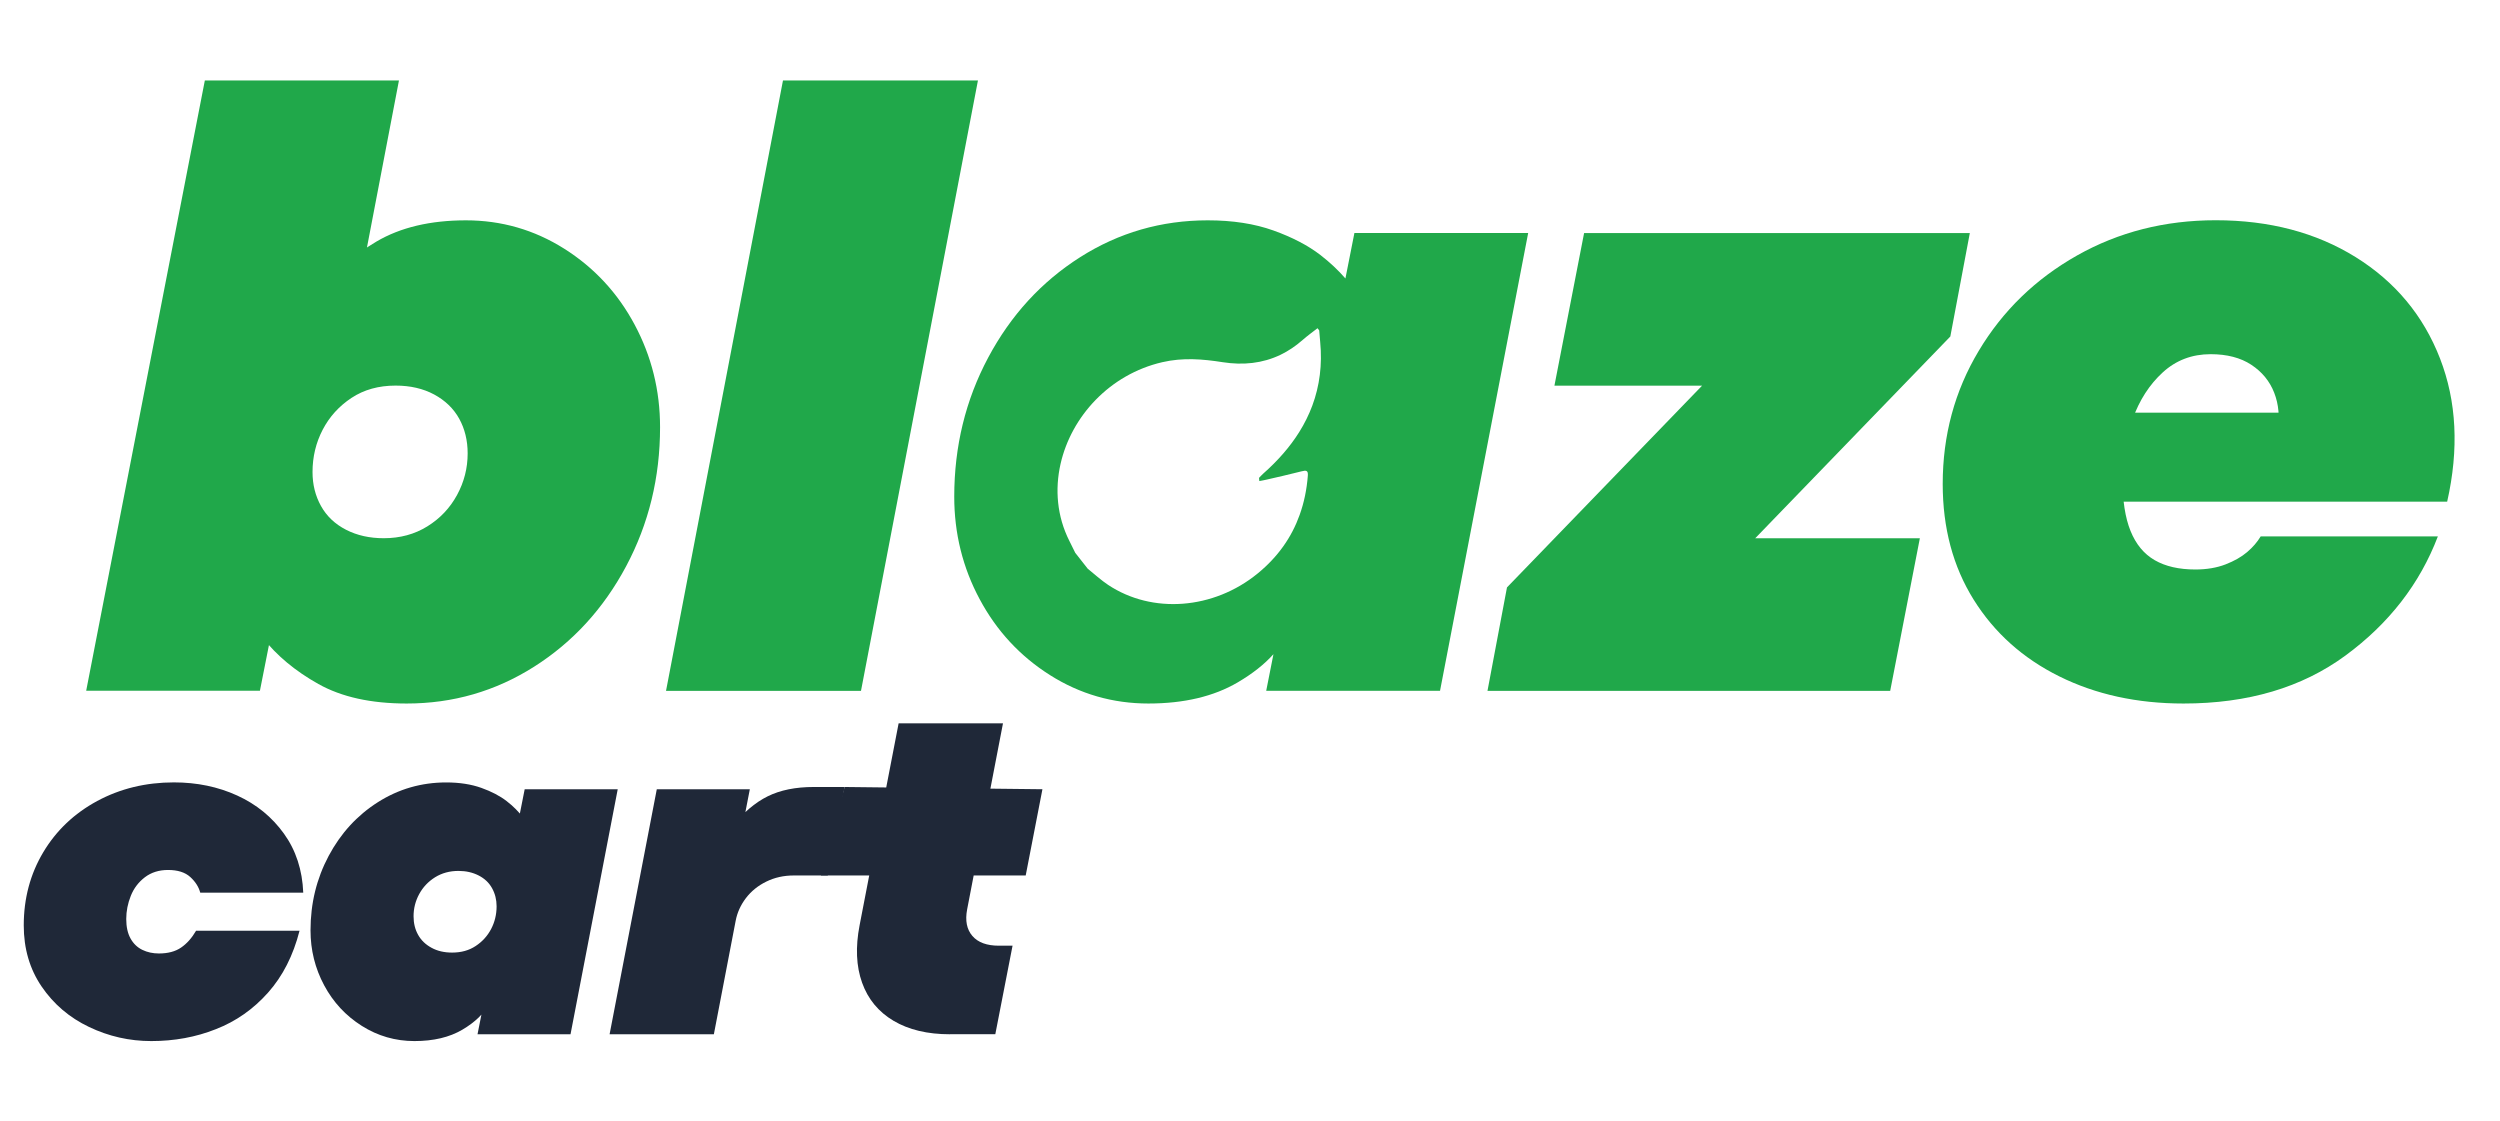
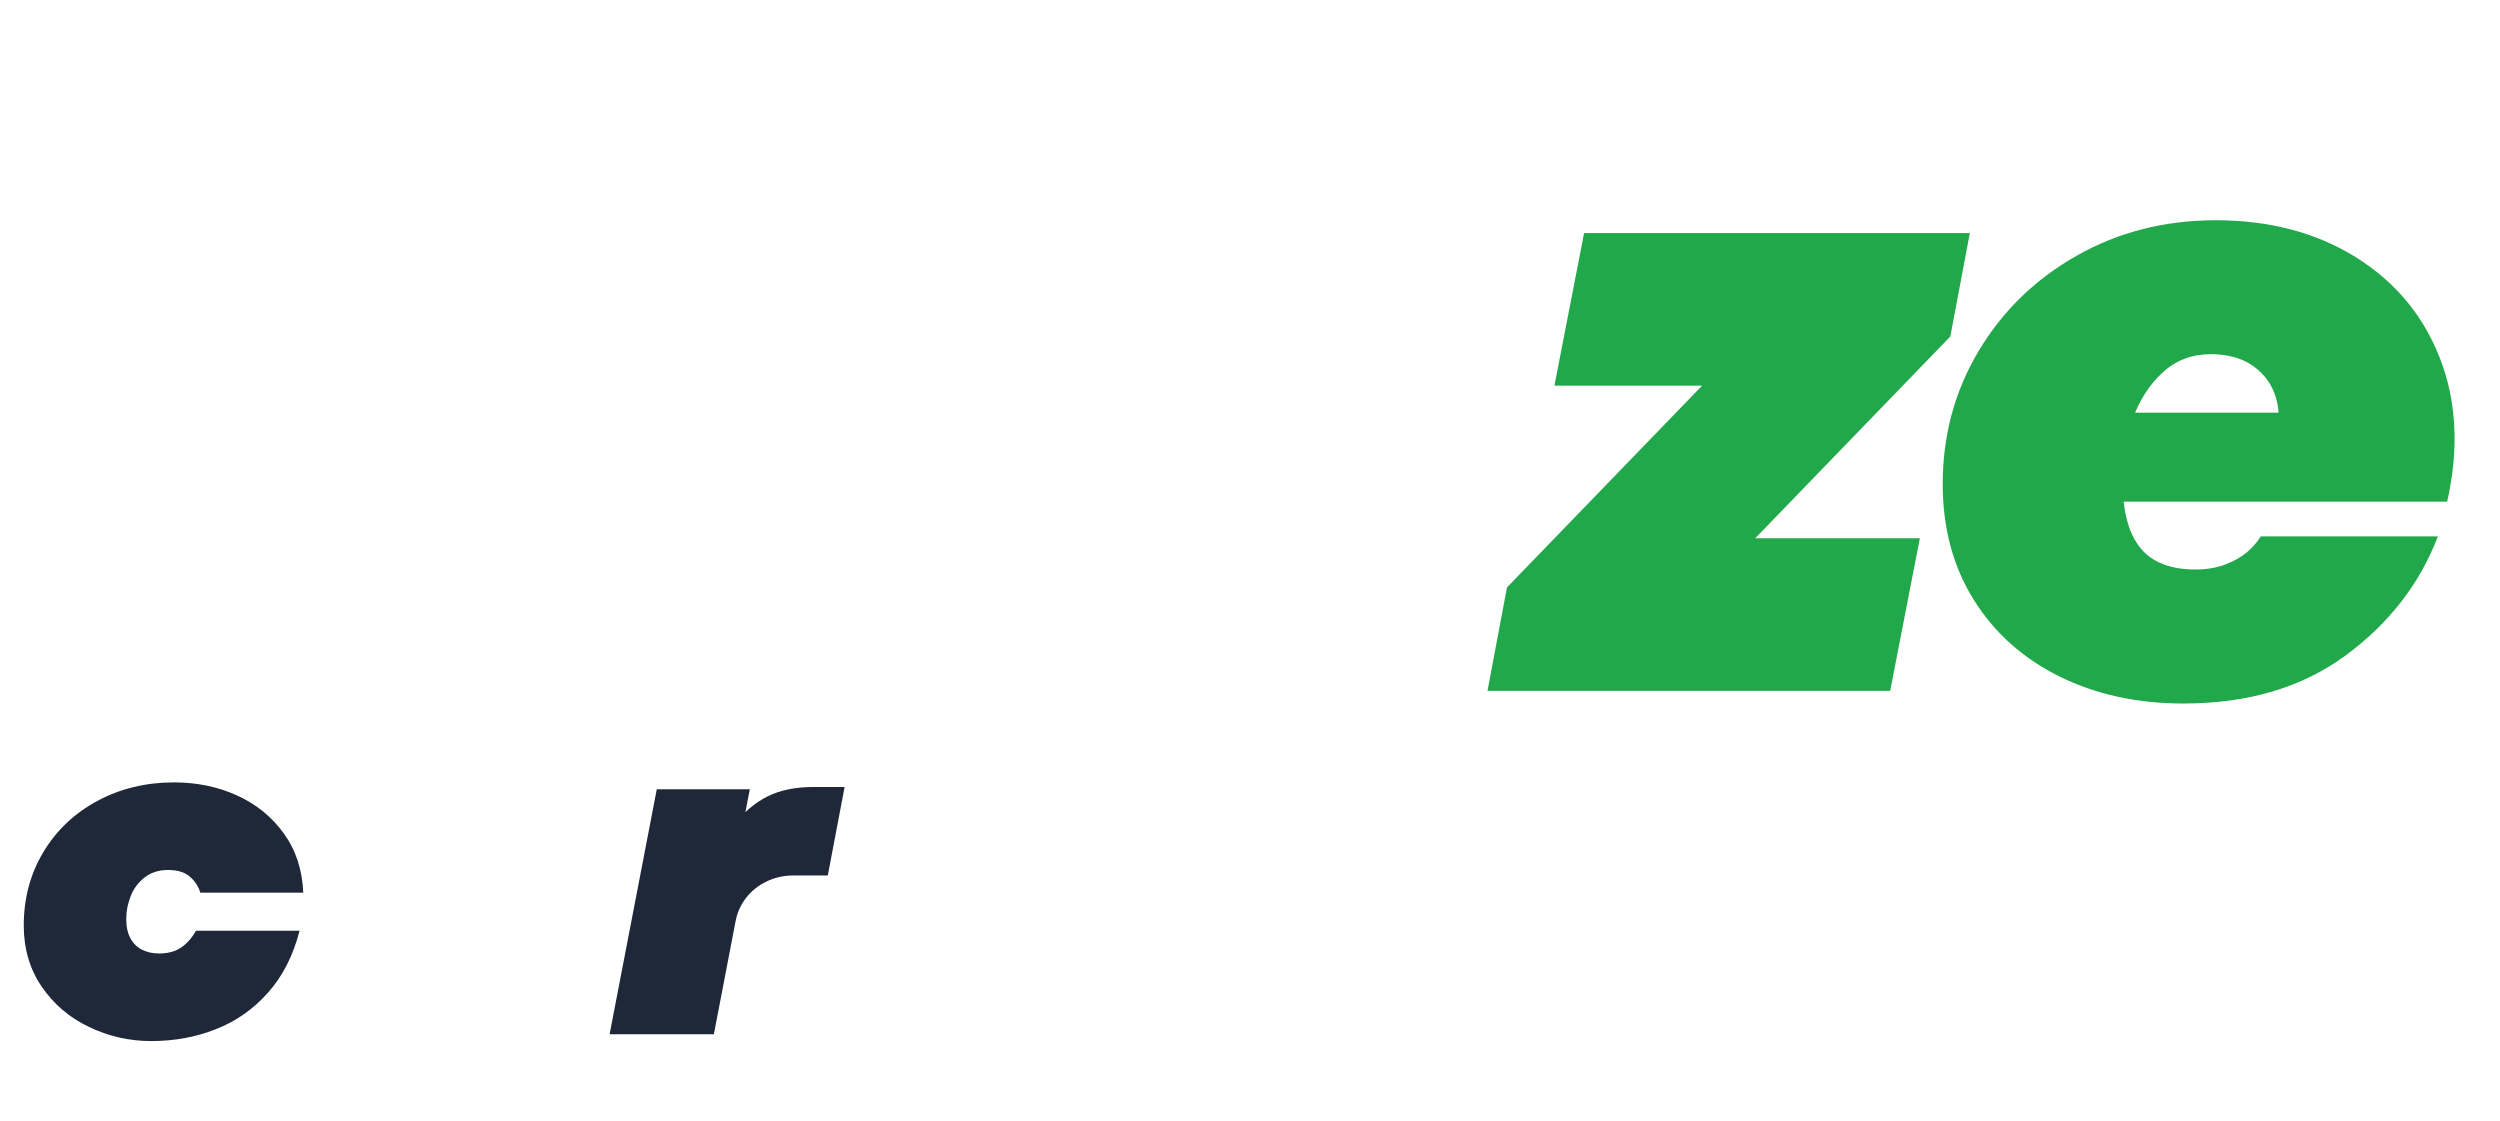
<svg xmlns="http://www.w3.org/2000/svg" version="1.1" id="Layer_1" x="0px" y="0px" viewBox="0 0 587.4 263.29" style="enable-background:new 0 0 587.4 263.29;" xml:space="preserve">
  <style type="text/css">
	.st0{fill:#20A84A;}
	.st1{fill:#1F2838;}
</style>
-   <path class="st0" d="M95.54,165.3c-8.37,0-15.27-1.53-20.72-4.58c-5.45-3.05-9.83-6.7-13.15-10.96l2.59-3.59l-3.19,16.13H20.25  L48.13,18.9h45.61l-9.96,51.99l-6.97-2.79c2.12-4.25,6.01-8.03,11.65-11.35c5.64-3.32,12.65-4.98,21.01-4.98s16.07,2.23,23.11,6.67  c7.04,4.45,12.55,10.39,16.53,17.83c3.98,7.44,5.98,15.47,5.98,24.1c0,11.82-2.66,22.71-7.97,32.67  c-5.31,9.96-12.52,17.83-21.61,23.6C116.42,162.41,106.43,165.3,95.54,165.3z M90.16,126.46c3.85,0,7.27-0.93,10.26-2.79  c2.99-1.86,5.31-4.31,6.97-7.37c1.66-3.05,2.49-6.31,2.49-9.76c0-3.05-0.67-5.78-1.99-8.17c-1.33-2.39-3.29-4.28-5.88-5.68  c-2.59-1.39-5.61-2.09-9.06-2.09c-3.98,0-7.44,0.96-10.36,2.89c-2.92,1.93-5.18,4.42-6.77,7.47c-1.59,3.06-2.39,6.37-2.39,9.96  c0,2.92,0.66,5.58,1.99,7.97c1.33,2.39,3.29,4.25,5.88,5.58C83.89,125.8,86.84,126.46,90.16,126.46z" />
-   <path class="st0" d="M156.49,162.32L183.97,18.9h45.81L202.3,162.32H156.49z" />
-   <path class="st0" d="M318.23,54.75l-2.11,10.68c-1.69-1.95-3.64-3.78-5.86-5.5c-2.92-2.25-6.61-4.18-11.05-5.77  c-4.46-1.6-9.6-2.39-15.44-2.39c-10.89,0-20.88,2.88-29.98,8.66c-9.1,5.78-16.3,13.64-21.61,23.6c-5.31,9.96-7.97,20.85-7.97,32.67  c0,8.63,1.99,16.67,5.98,24.1c3.98,7.44,9.49,13.38,16.53,17.83c7.04,4.45,14.74,6.67,23.11,6.67c8.36,0,15.36-1.66,21.01-4.98  c3.45-2.03,6.24-4.23,8.37-6.61l-1.7,8.6h40.84l20.71-107.56H318.23z M308.35,95.28c-0.8,2.16-1.84,4.25-3.09,6.25  c-2.18,3.48-5.02,6.72-8.46,9.76c-0.34,0.3-0.65,0.66-0.98,0.99c0.02,0.25,0.05,0.5,0.07,0.75c0.54-0.1,1.09-0.19,1.63-0.32  c2.62-0.61,5.25-1.18,7.86-1.86c0.15-0.03,0.29-0.07,0.44-0.11c1.09-0.28,1.56-0.21,1.47,1.01c-0.25,3.25-0.88,6.34-1.93,9.25  c-1.86,5.2-5.06,9.82-9.84,13.73c-10.4,8.51-24.79,9.58-35.15,2.7c-1.7-1.13-3.21-2.53-4.8-3.81c-0.98-1.24-1.95-2.48-2.93-3.73  c-0.46-0.94-0.92-1.88-1.39-2.81c-2.9-5.76-3.42-12.1-2.06-18.09c2.52-11.11,11.51-21.02,23.91-23.89c4.83-1.12,9.47-0.74,14.16,0  c4.8,0.75,9.4,0.3,13.66-1.76c1.79-0.87,3.51-2.02,5.16-3.47c1.11-0.98,2.32-1.84,3.48-2.75c0.14,0.17,0.27,0.33,0.4,0.5  c0.07,0.91,0.14,1.81,0.23,2.72C310.71,85.72,310.05,90.68,308.35,95.28z" />
  <path class="st0" d="M349.5,162.32l4.58-24.3l52.78-54.58l4.18,7.17h-45.81l6.97-35.85h90.63l-4.58,24.3l-52.78,54.58l-4.18-7.17  h49.8l-6.97,35.85H349.5z" />
  <path class="st0" d="M513.03,165.3c-10.89,0-20.62-2.13-29.18-6.38c-8.57-4.25-15.27-10.26-20.12-18.03  c-4.85-7.77-7.27-16.83-7.27-27.19c0-11.42,2.82-21.84,8.47-31.27c5.64-9.43,13.35-16.9,23.11-22.41  c9.76-5.51,20.62-8.27,32.57-8.27c12.61,0,23.57,2.89,32.87,8.66c9.29,5.78,15.9,13.71,19.82,23.8c3.92,10.09,4.48,21.31,1.69,33.66  h-82.46l3.98-20.91h47.8l-9.16,4.38c0.53-3.32,0.26-6.34-0.8-9.06c-1.06-2.72-2.86-4.91-5.38-6.57c-2.52-1.66-5.71-2.49-9.56-2.49  c-4.38,0-8.14,1.43-11.25,4.28c-3.12,2.86-5.48,6.51-7.07,10.96c-1.59,4.45-2.39,9.13-2.39,14.04c0,5.05,0.63,9.13,1.89,12.25  c1.26,3.12,3.15,5.41,5.68,6.87c2.52,1.46,5.71,2.19,9.56,2.19c2.65,0,5.01-0.4,7.07-1.19c2.06-0.8,3.75-1.76,5.08-2.89  c1.33-1.13,2.39-2.36,3.19-3.69h41.63c-4.25,11.15-11.49,20.48-21.71,27.99C540.85,161.55,528.17,165.3,513.03,165.3z" />
  <path class="st1" d="M35.54,244.61c-5.12,0-9.99-1.1-14.61-3.31c-4.62-2.2-8.33-5.37-11.14-9.49c-2.81-4.12-4.21-8.92-4.21-14.39  c0-6.33,1.53-12.05,4.58-17.17c3.06-5.12,7.28-9.13,12.69-12.05c5.4-2.91,11.41-4.37,18.02-4.37c5.4,0,10.36,1.03,14.87,3.09  c4.51,2.06,8.17,5.05,10.98,8.96c2.81,3.91,4.32,8.53,4.53,13.86h-24.2c-0.36-1.35-1.14-2.58-2.35-3.68  c-1.21-1.1-2.95-1.65-5.22-1.65c-2.13,0-3.94,0.57-5.44,1.71c-1.49,1.14-2.6,2.59-3.31,4.37c-0.71,1.78-1.07,3.59-1.07,5.44  c0,1.85,0.34,3.38,1.01,4.58c0.67,1.21,1.6,2.1,2.77,2.67c1.17,0.57,2.47,0.85,3.89,0.85c2.13,0,3.87-0.46,5.22-1.39  c1.35-0.92,2.52-2.24,3.52-3.95h24.31c-1.49,5.83-3.96,10.68-7.41,14.55c-3.45,3.88-7.53,6.74-12.26,8.58  C46.01,243.69,40.94,244.61,35.54,244.61z" />
-   <path class="st1" d="M97.38,244.61c-4.48,0-8.6-1.19-12.37-3.57c-3.77-2.38-6.72-5.56-8.85-9.54c-2.13-3.98-3.2-8.28-3.2-12.9  c0-6.33,1.42-12.15,4.26-17.49c2.84-5.33,6.7-9.54,11.57-12.63c4.87-3.09,10.22-4.64,16.05-4.64c3.13,0,5.88,0.43,8.26,1.28  c2.38,0.85,4.35,1.88,5.92,3.09c1.56,1.21,2.88,2.52,3.94,3.95l-1.39,1.92l1.71-8.64h21.86l-11.09,57.57H112.2l1.71-8.64l0.96,1.49  c-1.14,2.28-3.22,4.3-6.24,6.08C105.61,243.72,101.86,244.61,97.38,244.61z M106.23,223.82c2.13,0,3.98-0.51,5.54-1.55  c1.56-1.03,2.77-2.36,3.63-4c0.85-1.63,1.28-3.41,1.28-5.33c0-1.56-0.36-2.98-1.07-4.26c-0.71-1.28-1.76-2.27-3.15-2.98  c-1.39-0.71-2.97-1.07-4.74-1.07c-2.06,0-3.89,0.5-5.49,1.49c-1.6,1-2.84,2.31-3.73,3.94c-0.89,1.64-1.33,3.38-1.33,5.22  c0,1.64,0.35,3.09,1.07,4.37c0.71,1.28,1.76,2.29,3.15,3.04C102.77,223.45,104.38,223.82,106.23,223.82z" />
  <path class="st1" d="M143.23,243.01l11.09-57.57h21.86l-2.03,10.45l-2.35-1.49c2.77-3.41,5.63-5.85,8.58-7.3  c2.95-1.46,6.56-2.19,10.82-2.19h7.25l-3.95,20.79h-8c-2.35,0-4.5,0.48-6.45,1.44c-1.96,0.96-3.56,2.26-4.8,3.89  c-1.24,1.64-2.04,3.41-2.4,5.33l-5.12,26.65H143.23z" />
-   <path class="st1" d="M192.88,205.7l5.57-20.79l46.48,0.53L241,205.7H192.88z M223.19,243.01c-5.26,0-9.67-1.05-13.22-3.15  c-3.55-2.1-6.02-5.08-7.41-8.96c-1.39-3.87-1.58-8.37-0.59-13.49l9.17-47.45h24.52l-8.42,43.71c-0.5,2.63-0.09,4.71,1.23,6.24  c1.32,1.53,3.39,2.29,6.24,2.29h3.2l-4.05,20.79H223.19z" />
</svg>